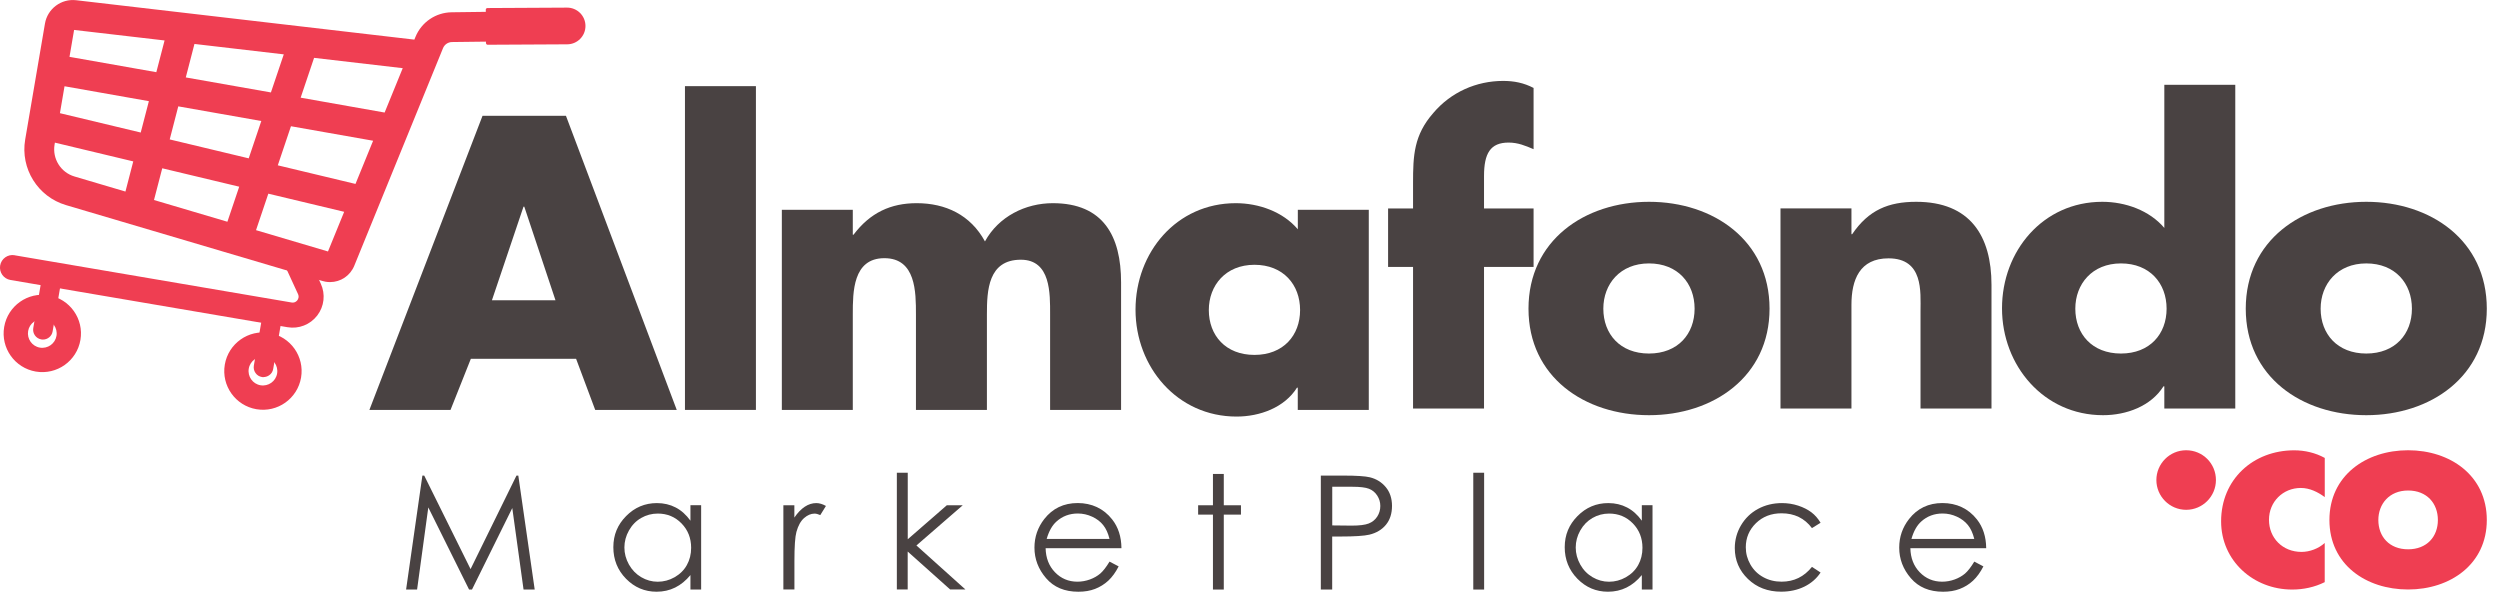
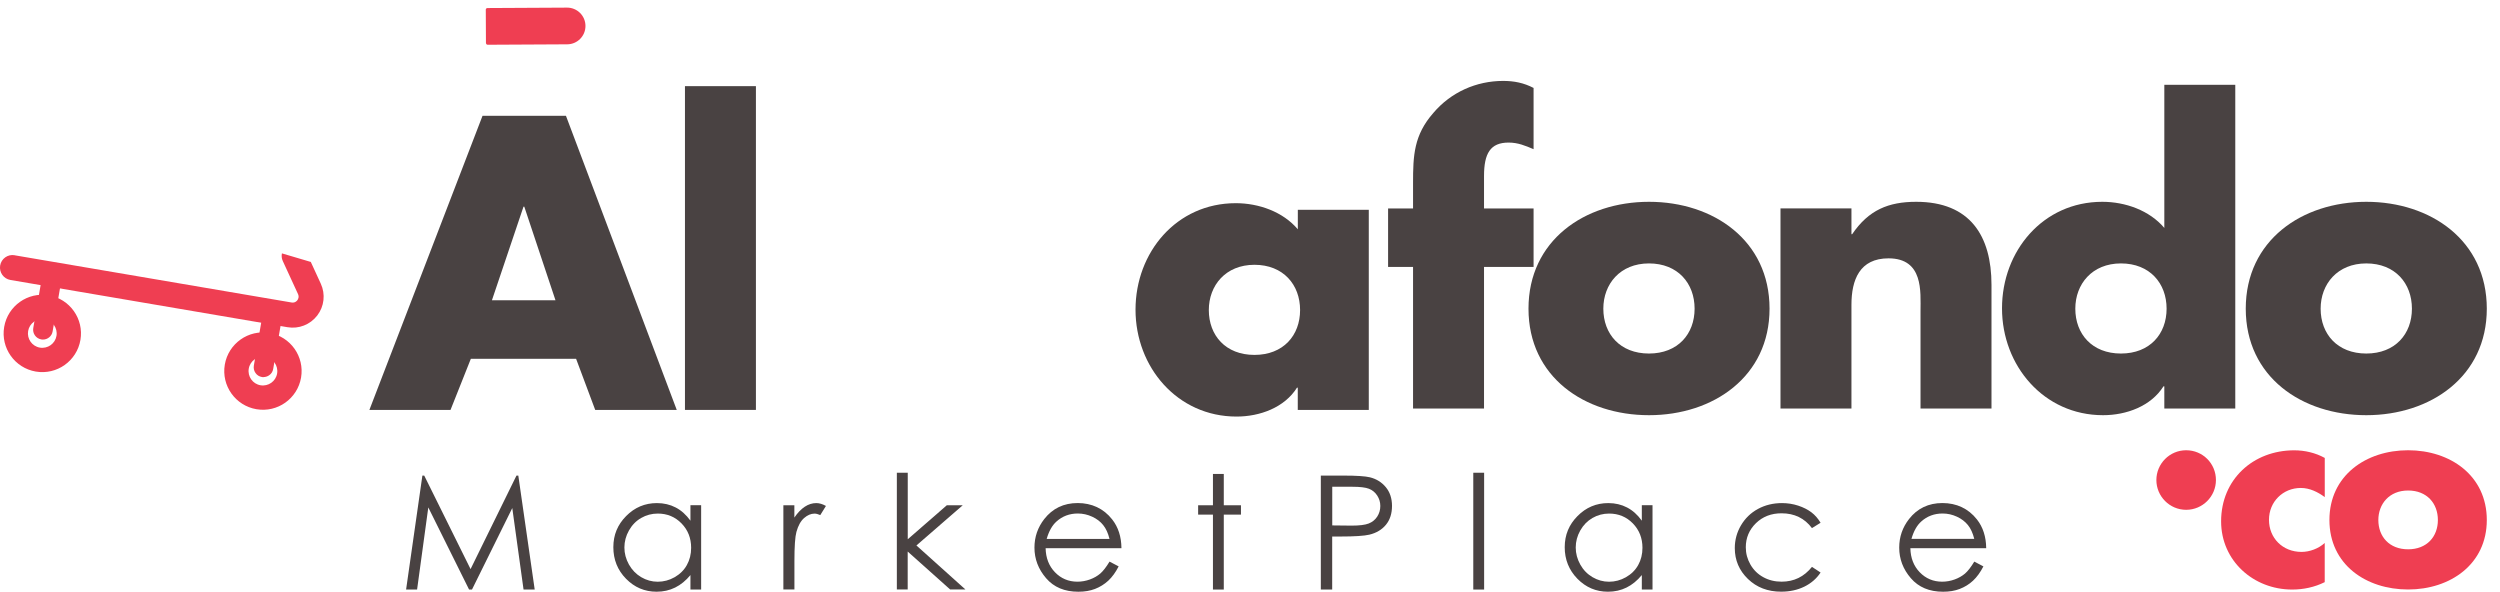
<svg xmlns="http://www.w3.org/2000/svg" width="169" height="40" viewBox="0 0 169 40" fill="none">
  <g clip-path="url(#clip0_7999_1496)">
    <g clip-path="url(#clip1_7999_1496)">
      <path d="M149.797 32.45C149.797 33.551 148.903 34.463 147.784 34.463C146.665 34.463 145.771 33.551 145.771 32.45C145.771 31.349 146.665 30.437 147.784 30.437C148.903 30.437 149.797 31.331 149.797 32.45Z" fill="#EF3E52" />
      <path d="M157.154 33.605C156.689 33.262 156.139 32.986 155.535 32.986C154.33 32.986 153.383 33.916 153.383 35.139C153.383 36.361 154.294 37.309 155.585 37.309C156.135 37.309 156.739 37.083 157.151 36.704V39.353C156.461 39.697 155.706 39.854 154.948 39.854C152.332 39.854 150.147 37.909 150.147 35.242C150.147 32.404 152.317 30.441 155.088 30.441C155.81 30.441 156.532 30.613 157.154 30.956V33.605Z" fill="#EF3E52" />
      <path d="M168.108 35.153C168.108 38.148 165.631 39.85 162.788 39.85C159.946 39.85 157.469 38.163 157.469 35.153C157.469 32.142 159.946 30.437 162.788 30.437C165.631 30.437 168.108 32.142 168.108 35.153ZM160.776 35.153C160.776 36.272 161.516 37.133 162.788 37.133C164.061 37.133 164.801 36.272 164.801 35.153C164.801 34.034 164.061 33.158 162.788 33.158C161.516 33.158 160.776 34.069 160.776 35.153Z" fill="#EF3E52" />
      <path d="M31.828 24.257L30.455 27.71H24.971L32.618 7.83H38.259L45.748 27.71H40.236L38.945 24.257H31.824H31.828ZM35.442 13.972H35.388L33.254 20.299H37.551L35.442 13.972Z" fill="#494242" />
      <path d="M51.1 5.824H46.303V27.71H51.1V5.824Z" fill="#494242" />
-       <path d="M57.642 15.87H57.696C58.829 14.368 60.227 13.735 61.968 13.735C63.92 13.735 65.607 14.525 66.583 16.32C67.505 14.633 69.325 13.735 71.17 13.735C74.598 13.735 75.785 15.977 75.785 19.087V27.71H70.987V21.25C70.987 19.852 71.041 17.557 69.01 17.557C66.794 17.557 66.715 19.641 66.715 21.25V27.71H61.918V21.25C61.918 19.748 61.918 17.453 59.784 17.453C57.649 17.453 57.649 19.748 57.649 21.25V27.71H52.852V14.182H57.649V15.87H57.642Z" fill="#494242" />
      <path d="M92.526 27.71H87.729V26.208H87.675C86.832 27.552 85.169 28.16 83.589 28.16C79.582 28.16 76.761 24.811 76.761 20.935C76.761 17.06 79.528 13.735 83.539 13.735C85.094 13.735 86.731 14.315 87.733 15.501V14.182H92.53V27.71H92.526ZM81.716 20.96C81.716 22.673 82.849 23.992 84.801 23.992C86.753 23.992 87.886 22.673 87.886 20.96C87.886 19.248 86.753 17.9 84.801 17.9C82.849 17.9 81.716 19.298 81.716 20.96Z" fill="#494242" />
      <path d="M100.32 27.616H95.522V18.046H93.835V14.092H95.522V12.38C95.522 10.507 95.576 9.138 96.895 7.633C98.082 6.235 99.794 5.47 101.614 5.47C102.354 5.47 103.012 5.602 103.67 5.945V10.085C103.115 9.849 102.615 9.638 101.982 9.638C100.742 9.638 100.32 10.374 100.32 11.905V14.092H103.67V18.046H100.32V27.616Z" fill="#494242" />
      <path d="M119.621 20.867C119.621 25.454 115.824 28.067 111.474 28.067C107.123 28.067 103.326 25.483 103.326 20.867C103.326 16.252 107.123 13.642 111.474 13.642C115.824 13.642 119.621 16.252 119.621 20.867ZM108.385 20.867C108.385 22.58 109.518 23.899 111.47 23.899C113.422 23.899 114.555 22.58 114.555 20.867C114.555 19.155 113.422 17.807 111.47 17.807C109.518 17.807 108.385 19.205 108.385 20.867Z" fill="#494242" />
      <path d="M168.108 20.867C168.108 25.454 164.311 28.067 159.961 28.067C155.61 28.067 151.813 25.483 151.813 20.867C151.813 16.252 155.61 13.642 159.961 13.642C164.311 13.642 168.108 16.252 168.108 20.867ZM156.875 20.867C156.875 22.58 158.009 23.899 159.961 23.899C161.912 23.899 163.046 22.58 163.046 20.867C163.046 19.155 161.912 17.807 159.961 17.807C158.009 17.807 156.875 19.205 156.875 20.867Z" fill="#494242" />
      <path d="M125.155 15.83H125.208C126.317 14.196 127.661 13.642 129.534 13.642C133.173 13.642 134.625 15.937 134.625 19.259V27.617H129.827V21.024C129.827 19.734 130.038 17.464 127.664 17.464C125.713 17.464 125.158 18.915 125.158 20.603V27.617H120.361V14.089H125.158V15.83H125.155Z" fill="#494242" />
      <path d="M146.304 26.115H146.251C145.407 27.459 143.745 28.067 142.165 28.067C138.157 28.067 135.336 24.717 135.336 20.842C135.336 16.967 138.103 13.642 142.115 13.642C143.67 13.642 145.303 14.221 146.308 15.408V5.731H151.105V27.617H146.308V26.115H146.304ZM140.291 20.867C140.291 22.579 141.425 23.899 143.376 23.899C145.328 23.899 146.462 22.579 146.462 20.867C146.462 19.155 145.328 17.807 143.376 17.807C141.425 17.807 140.291 19.205 140.291 20.867Z" fill="#494242" />
      <path d="M0.282 22.101C0.039 23.524 0.997 24.875 2.42 25.118C3.843 25.361 5.194 24.403 5.437 22.98C5.68 21.558 4.722 20.206 3.3 19.963C1.877 19.72 0.525 20.678 0.282 22.101ZM1.902 22.376C1.991 21.847 2.495 21.493 3.024 21.583C3.553 21.672 3.907 22.176 3.818 22.705C3.729 23.234 3.224 23.588 2.695 23.499C2.166 23.409 1.812 22.905 1.902 22.376Z" fill="#EF3E52" />
      <path d="M15.197 24.646C14.954 26.069 15.912 27.42 17.335 27.663C18.758 27.906 20.109 26.948 20.352 25.525C20.595 24.102 19.637 22.751 18.214 22.508C16.791 22.265 15.44 23.223 15.197 24.646ZM16.816 24.921C16.906 24.392 17.41 24.038 17.939 24.128C18.468 24.217 18.822 24.721 18.733 25.25C18.643 25.779 18.139 26.133 17.61 26.044C17.081 25.954 16.727 25.45 16.816 24.921Z" fill="#EF3E52" />
      <path d="M2.377 22.201L2.878 19.276C2.928 18.983 3.203 18.79 3.496 18.84C3.786 18.89 3.982 19.166 3.932 19.459L3.432 22.383C3.382 22.676 3.106 22.869 2.813 22.819C2.524 22.769 2.327 22.494 2.377 22.201ZM17.728 25.361C18.021 25.411 18.296 25.214 18.346 24.925L18.847 22C18.897 21.707 18.7 21.432 18.411 21.382C18.121 21.332 17.842 21.529 17.792 21.818L17.292 24.742C17.242 25.036 17.438 25.311 17.728 25.361Z" fill="#EF3E52" />
      <path d="M17.817 25.497C17.778 25.497 17.742 25.497 17.703 25.486C17.528 25.458 17.374 25.361 17.274 25.215C17.17 25.072 17.131 24.893 17.159 24.718L17.66 21.794C17.721 21.432 18.064 21.189 18.425 21.25C18.786 21.311 19.029 21.654 18.968 22.015L18.468 24.939C18.439 25.115 18.343 25.268 18.196 25.368C18.082 25.447 17.95 25.49 17.814 25.49M18.314 21.5C18.121 21.5 17.946 21.64 17.914 21.84L17.413 24.764C17.395 24.872 17.42 24.979 17.481 25.068C17.546 25.157 17.638 25.215 17.746 25.233C17.853 25.25 17.96 25.225 18.05 25.165C18.139 25.1 18.196 25.007 18.214 24.9L18.715 21.976C18.754 21.754 18.604 21.543 18.382 21.508C18.361 21.504 18.336 21.5 18.314 21.5ZM2.903 22.955C2.867 22.955 2.827 22.955 2.792 22.945C2.431 22.884 2.188 22.541 2.248 22.18L2.749 19.255C2.777 19.08 2.874 18.926 3.021 18.826C3.164 18.723 3.342 18.683 3.514 18.712C3.689 18.741 3.843 18.837 3.943 18.984C4.047 19.127 4.086 19.305 4.057 19.48L3.557 22.405C3.503 22.727 3.221 22.955 2.903 22.955ZM3.399 18.959C3.317 18.959 3.235 18.984 3.167 19.034C3.078 19.098 3.021 19.191 3.003 19.298L2.502 22.223C2.463 22.444 2.613 22.655 2.835 22.691C3.056 22.727 3.267 22.58 3.303 22.358L3.803 19.434C3.821 19.327 3.796 19.22 3.736 19.13C3.671 19.041 3.578 18.984 3.471 18.966C3.446 18.962 3.424 18.959 3.403 18.959" fill="#EF3E52" />
      <path d="M2.874 19.277L2.713 20.227L3.768 20.406L3.929 19.455C3.979 19.162 3.782 18.887 3.492 18.837C3.203 18.787 2.924 18.983 2.874 19.273" fill="#EF3E52" />
      <path d="M0.99 17.257L19.715 20.449C19.93 20.485 20.059 20.356 20.102 20.295C20.145 20.238 20.238 20.081 20.148 19.884L19.119 17.65C19.04 17.482 19.022 17.299 19.058 17.128L21.01 17.707L21.685 19.176C22.011 19.884 21.921 20.71 21.446 21.328C20.97 21.947 20.198 22.251 19.43 22.119L0.704 18.926C0.243 18.848 -0.068 18.408 0.01 17.947C0.089 17.485 0.525 17.174 0.99 17.253" fill="#EF3E52" />
-       <path d="M32.818 0.801L30.534 0.83C29.454 0.844 28.492 1.498 28.085 2.496L28.01 2.678L5.148 0.015C4.143 -0.103 3.21 0.59 3.039 1.595L1.702 9.438C1.369 11.397 2.553 13.299 4.458 13.864L21.797 18.994C21.864 19.015 21.936 19.03 22.007 19.044C22.111 19.062 22.211 19.069 22.311 19.069C23.026 19.069 23.673 18.644 23.952 17.957L29.947 3.257C30.047 3.011 30.287 2.846 30.555 2.842L32.84 2.814C33.108 2.814 33.361 2.703 33.547 2.51C33.737 2.317 33.837 2.063 33.833 1.795C33.826 1.241 33.376 0.794 32.815 0.801M9.009 10.908L8.48 12.949L5.034 11.93C4.104 11.655 3.529 10.729 3.689 9.774L3.711 9.642L9.009 10.911V10.908ZM27.223 4.612L26.001 7.608L20.324 6.603L21.232 3.911L27.227 4.609L27.223 4.612ZM25.221 9.517L24.031 12.434L18.779 11.176L19.669 8.534L25.218 9.513L25.221 9.517ZM12.559 5.234L13.145 2.971L19.183 3.675L18.314 6.249L12.559 5.234ZM17.306 15.562L18.139 13.092L23.266 14.318L22.172 16.999L17.306 15.559V15.562ZM16.17 12.623L15.372 14.99L10.41 13.521L10.968 11.376L16.17 12.62V12.623ZM11.472 9.428L12.051 7.19L17.664 8.18L16.813 10.704L11.469 9.424L11.472 9.428ZM5.009 2.024L11.125 2.735L10.568 4.88L4.698 3.843L5.009 2.024ZM10.064 6.839L9.513 8.959L4.051 7.651L4.362 5.831L10.064 6.839Z" fill="#EF3E52" />
      <path d="M32.85 2.918L32.839 0.655C32.839 0.594 32.889 0.544 32.95 0.544L38.331 0.515C39.017 0.512 39.575 1.066 39.578 1.749C39.582 2.435 39.028 2.993 38.345 2.996L32.965 3.025C32.904 3.025 32.854 2.975 32.854 2.914" fill="#EF3E52" />
      <path d="M27.452 39.854L28.553 32.15H28.678L31.81 38.471L34.913 32.15H35.038L36.146 39.854H35.392L34.63 34.345L31.906 39.854H31.71L28.953 34.302L28.195 39.854H27.452Z" fill="#494242" />
      <path d="M47.397 34.155V39.854H46.674V38.874C46.367 39.246 46.024 39.529 45.641 39.718C45.259 39.907 44.84 40 44.386 40C43.578 40 42.892 39.707 42.32 39.124C41.748 38.542 41.462 37.827 41.462 36.99C41.462 36.154 41.752 35.467 42.327 34.885C42.903 34.302 43.596 34.009 44.408 34.009C44.876 34.009 45.298 34.109 45.677 34.306C46.056 34.502 46.388 34.802 46.674 35.199V34.152H47.397V34.155ZM44.469 34.717C44.061 34.717 43.686 34.817 43.339 35.017C42.992 35.217 42.721 35.499 42.517 35.861C42.313 36.222 42.209 36.608 42.209 37.012C42.209 37.416 42.313 37.795 42.517 38.163C42.724 38.528 42.999 38.813 43.346 39.017C43.693 39.221 44.065 39.325 44.462 39.325C44.858 39.325 45.244 39.225 45.602 39.021C45.959 38.817 46.238 38.545 46.431 38.199C46.624 37.852 46.721 37.466 46.721 37.033C46.721 36.375 46.503 35.825 46.07 35.382C45.638 34.938 45.101 34.717 44.469 34.717Z" fill="#494242" />
      <path d="M52.952 34.155H53.699V34.988C53.921 34.659 54.157 34.416 54.407 34.252C54.657 34.087 54.914 34.009 55.183 34.009C55.386 34.009 55.601 34.073 55.833 34.202L55.451 34.82C55.297 34.752 55.168 34.72 55.065 34.72C54.822 34.72 54.586 34.82 54.357 35.02C54.128 35.221 53.956 35.532 53.839 35.954C53.749 36.279 53.703 36.933 53.703 37.923V39.85H52.956V34.152L52.952 34.155Z" fill="#494242" />
      <path d="M60.631 31.957H61.364V36.454L64.005 34.156H65.082L61.95 36.873L65.264 39.85H64.231L61.36 37.284V39.85H60.627V31.953L60.631 31.957Z" fill="#494242" />
      <path d="M75.002 37.963L75.621 38.288C75.417 38.685 75.185 39.007 74.92 39.254C74.656 39.497 74.355 39.683 74.023 39.811C73.69 39.94 73.315 40.001 72.897 40.001C71.967 40.001 71.241 39.697 70.716 39.086C70.19 38.474 69.929 37.788 69.929 37.019C69.929 36.297 70.151 35.654 70.594 35.085C71.156 34.367 71.91 34.006 72.854 34.006C73.797 34.006 74.602 34.374 75.181 35.11C75.592 35.632 75.803 36.279 75.81 37.059H70.684C70.698 37.72 70.909 38.263 71.317 38.685C71.724 39.107 72.232 39.322 72.832 39.322C73.122 39.322 73.404 39.271 73.68 39.171C73.955 39.071 74.187 38.935 74.38 38.771C74.573 38.603 74.781 38.335 75.006 37.963H75.002ZM75.002 36.429C74.906 36.04 74.763 35.725 74.573 35.493C74.387 35.26 74.141 35.071 73.83 34.928C73.522 34.785 73.197 34.713 72.861 34.713C72.303 34.713 71.821 34.892 71.42 35.253C71.127 35.514 70.905 35.907 70.755 36.433H75.002V36.429Z" fill="#494242" />
      <path d="M81.995 32.039H82.728V34.156H83.889V34.788H82.728V39.854H81.995V34.788H80.994V34.156H81.995V32.039Z" fill="#494242" />
      <path d="M89.288 32.15H90.821C91.701 32.15 92.294 32.19 92.602 32.265C93.041 32.372 93.402 32.597 93.681 32.933C93.96 33.269 94.1 33.695 94.1 34.202C94.1 34.71 93.964 35.139 93.692 35.471C93.42 35.804 93.045 36.029 92.566 36.144C92.216 36.226 91.565 36.269 90.607 36.269H90.056V39.851H89.288V32.147V32.15ZM90.06 32.905V35.518L91.365 35.532C91.89 35.532 92.276 35.486 92.523 35.389C92.766 35.293 92.959 35.139 93.099 34.925C93.238 34.71 93.309 34.471 93.309 34.206C93.309 33.941 93.238 33.713 93.099 33.498C92.959 33.284 92.773 33.13 92.544 33.041C92.316 32.951 91.94 32.905 91.422 32.905H90.06Z" fill="#494242" />
      <path d="M99.594 31.957H100.327V39.854H99.594V31.957Z" fill="#494242" />
      <path d="M111.71 34.155V39.854H110.987V38.874C110.68 39.246 110.337 39.529 109.954 39.718C109.572 39.907 109.153 40 108.699 40C107.892 40 107.205 39.707 106.633 39.124C106.061 38.538 105.775 37.827 105.775 36.99C105.775 36.154 106.065 35.467 106.64 34.885C107.216 34.302 107.909 34.009 108.721 34.009C109.189 34.009 109.611 34.109 109.99 34.306C110.369 34.502 110.701 34.802 110.987 35.199V34.152H111.71V34.155ZM108.778 34.717C108.371 34.717 107.992 34.817 107.648 35.017C107.305 35.217 107.03 35.499 106.826 35.861C106.622 36.222 106.519 36.608 106.519 37.012C106.519 37.416 106.622 37.795 106.826 38.163C107.03 38.531 107.309 38.813 107.656 39.017C108.002 39.221 108.374 39.325 108.771 39.325C109.168 39.325 109.554 39.225 109.911 39.021C110.269 38.817 110.548 38.545 110.741 38.199C110.934 37.852 111.03 37.466 111.03 37.033C111.03 36.375 110.812 35.825 110.38 35.382C109.947 34.938 109.411 34.717 108.778 34.717Z" fill="#494242" />
      <path d="M123.071 35.339L122.488 35.7C121.988 35.031 121.301 34.699 120.432 34.699C119.739 34.699 119.163 34.92 118.702 35.367C118.245 35.814 118.016 36.358 118.016 36.994C118.016 37.409 118.119 37.798 118.33 38.166C118.541 38.531 118.831 38.817 119.199 39.017C119.567 39.221 119.978 39.321 120.436 39.321C121.273 39.321 121.955 38.989 122.488 38.32L123.071 38.703C122.799 39.114 122.431 39.432 121.973 39.657C121.512 39.882 120.99 39.997 120.404 39.997C119.503 39.997 118.756 39.711 118.162 39.139C117.569 38.567 117.272 37.87 117.272 37.051C117.272 36.501 117.412 35.986 117.69 35.514C117.969 35.042 118.348 34.67 118.834 34.406C119.321 34.141 119.864 34.009 120.465 34.009C120.84 34.009 121.205 34.066 121.555 34.18C121.905 34.295 122.202 34.445 122.449 34.631C122.695 34.817 122.899 35.053 123.071 35.339Z" fill="#494242" />
-       <path d="M133.46 37.963L134.078 38.288C133.874 38.685 133.642 39.007 133.377 39.254C133.113 39.5 132.812 39.683 132.48 39.811C132.148 39.94 131.772 40.001 131.354 40.001C130.424 40.001 129.699 39.697 129.173 39.086C128.648 38.478 128.387 37.788 128.387 37.019C128.387 36.297 128.608 35.654 129.052 35.085C129.613 34.367 130.367 34.006 131.311 34.006C132.255 34.006 133.059 34.374 133.638 35.11C134.049 35.632 134.26 36.279 134.267 37.059H129.141C129.155 37.72 129.366 38.263 129.774 38.685C130.181 39.107 130.689 39.322 131.29 39.322C131.579 39.322 131.862 39.271 132.137 39.171C132.412 39.071 132.644 38.935 132.838 38.771C133.031 38.603 133.238 38.335 133.463 37.963H133.46ZM133.46 36.429C133.363 36.04 133.22 35.725 133.031 35.493C132.841 35.26 132.598 35.071 132.287 34.928C131.976 34.785 131.658 34.713 131.318 34.713C130.76 34.713 130.278 34.892 129.877 35.253C129.584 35.514 129.363 35.907 129.213 36.433H133.46V36.429Z" fill="#494242" />
+       <path d="M133.46 37.963L134.078 38.288C133.874 38.685 133.642 39.007 133.377 39.254C133.113 39.5 132.812 39.683 132.48 39.811C132.148 39.94 131.772 40.001 131.354 40.001C130.424 40.001 129.699 39.697 129.173 39.086C128.648 38.478 128.387 37.788 128.387 37.019C128.387 36.297 128.608 35.654 129.052 35.085C129.613 34.367 130.367 34.006 131.311 34.006C132.255 34.006 133.059 34.374 133.638 35.11C134.049 35.632 134.26 36.279 134.267 37.059H129.141C129.155 37.72 129.366 38.263 129.774 38.685C130.181 39.107 130.689 39.322 131.29 39.322C131.579 39.322 131.862 39.271 132.137 39.171C132.412 39.071 132.644 38.935 132.838 38.771C133.031 38.603 133.238 38.335 133.463 37.963H133.46ZM133.46 36.429C133.363 36.04 133.22 35.725 133.031 35.493C132.841 35.26 132.598 35.071 132.287 34.928C131.976 34.785 131.658 34.713 131.318 34.713C130.76 34.713 130.278 34.892 129.877 35.253C129.584 35.514 129.363 35.907 129.213 36.433V36.429Z" fill="#494242" />
    </g>
  </g>
  <defs>
    <clipPath id="clip0_7999_1496">
      <rect width="168.108" height="40" fill="white" />
    </clipPath>
    <clipPath id="clip1_7999_1496">
      <rect width="168.108" height="40" fill="white" />
    </clipPath>
  </defs>
</svg>